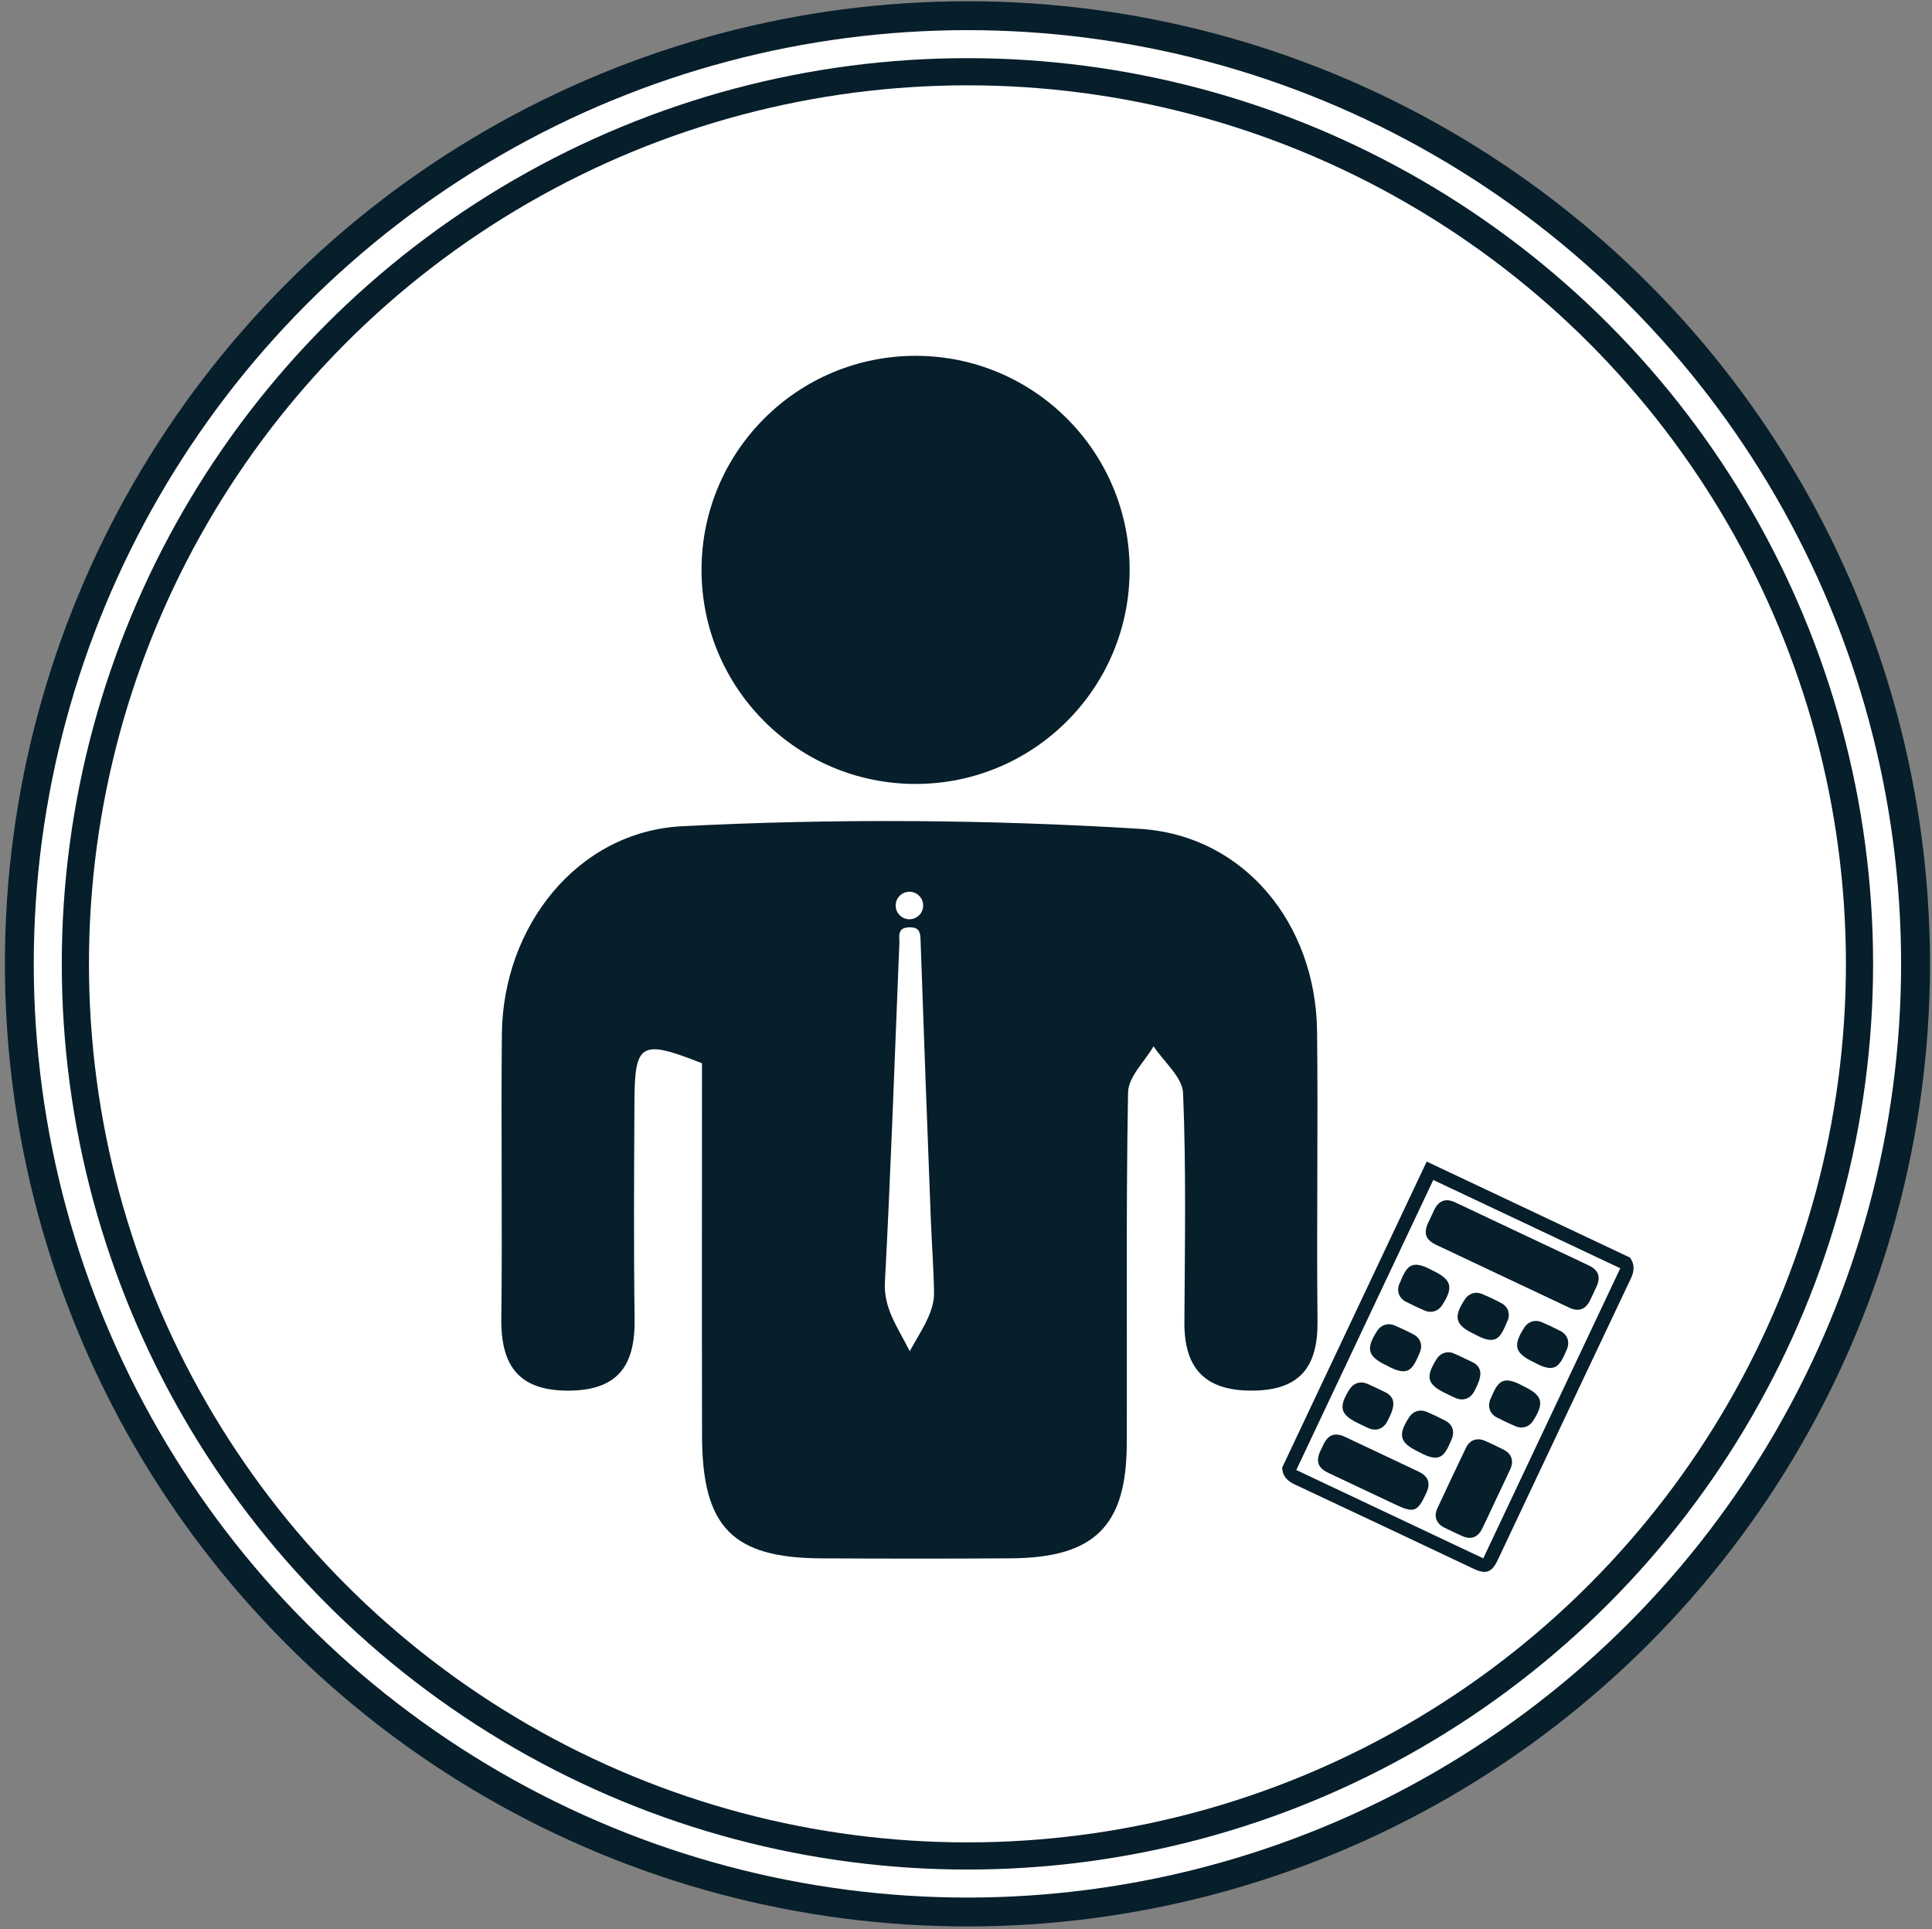
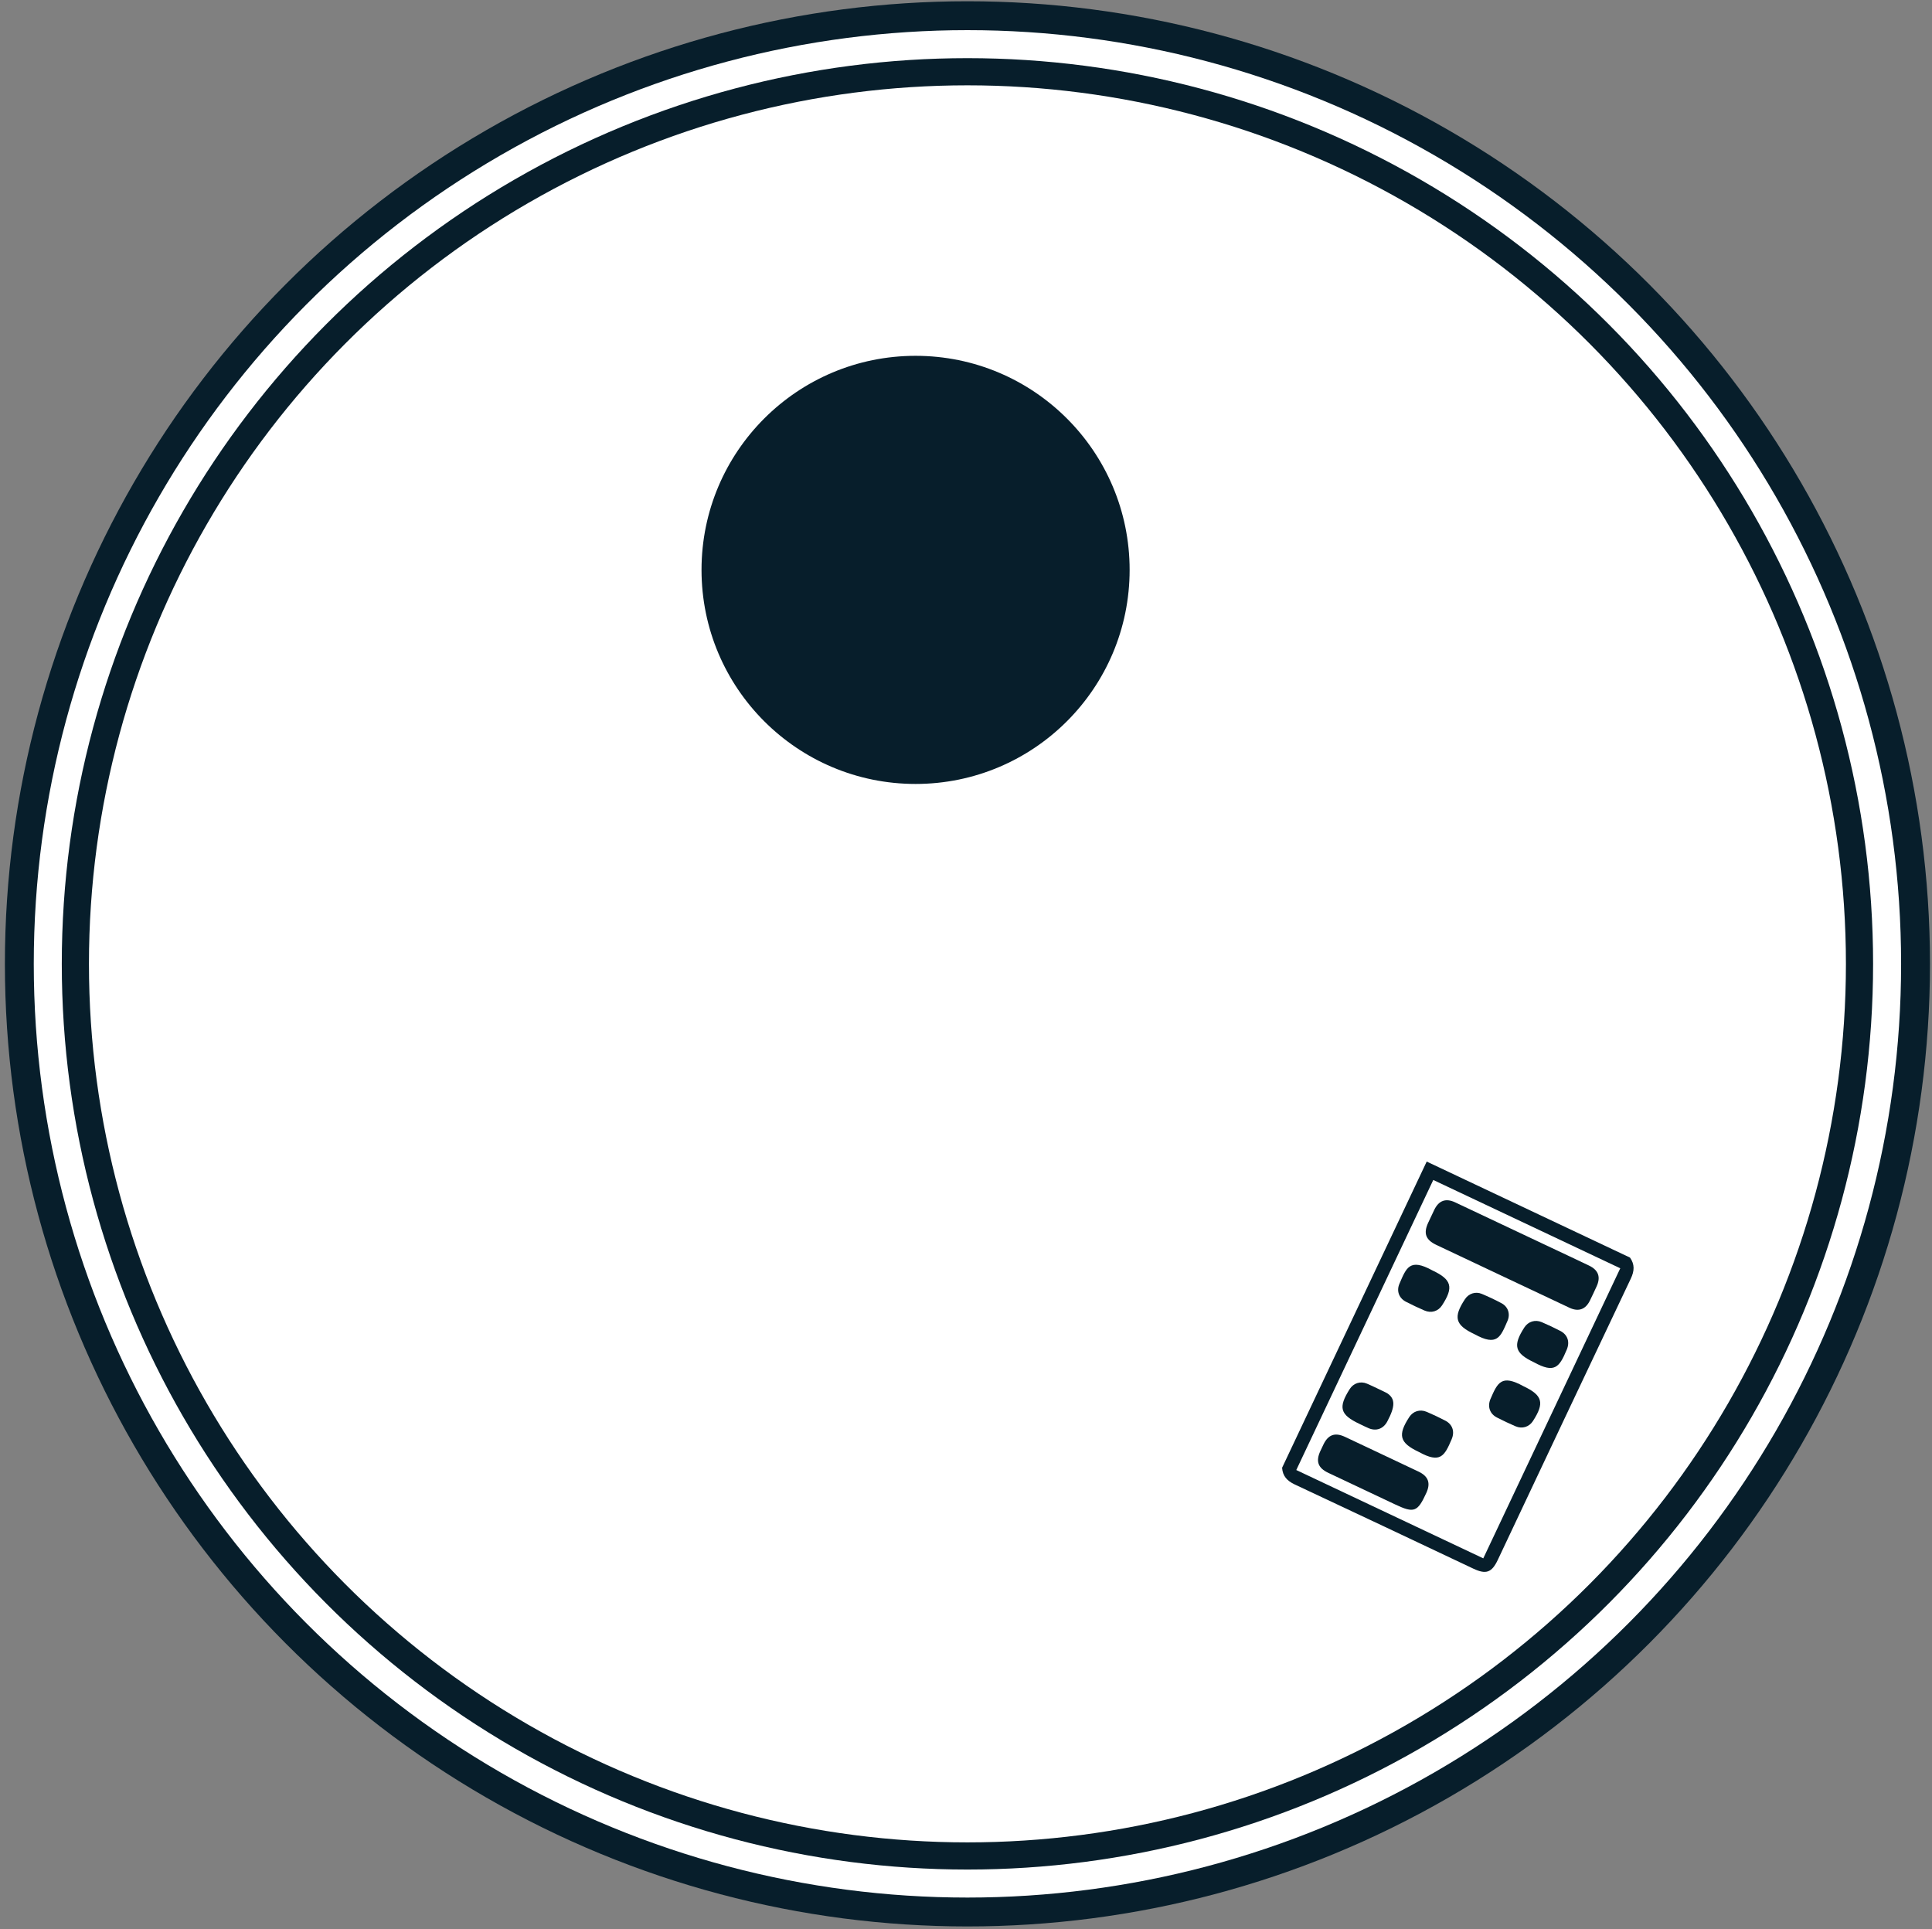
<svg xmlns="http://www.w3.org/2000/svg" version="1.1" id="Calque_1" x="0px" y="0px" viewBox="0 0 386.375 385.833" enable-background="new 0 0 386.375 385.833" xml:space="preserve">
  <rect x="0" y="0" width="386.375" height="385.833" fill="#808080" stroke="none" />
  <circle fill-rule="evenodd" clip-rule="evenodd" fill="#071E2B" cx="193.475" cy="192.749" r="192.496" />
  <circle fill-rule="evenodd" clip-rule="evenodd" fill="#FFFFFF" cx="193.475" cy="192.749" r="186.721" />
  <circle fill-rule="evenodd" clip-rule="evenodd" fill="#071E2B" cx="193.475" cy="192.749" r="181.119" />
  <circle fill-rule="evenodd" clip-rule="evenodd" fill="#FFFFFF" cx="193.475" cy="192.749" r="175.686" />
  <g>
    <g>
      <path fill="#071E2B" d="M256.403,293.517c9.64-20.41,19.279-40.82,28.919-61.23c13.552,6.4,27.103,12.801,40.655,19.201    c0.968,1.366,0.89,2.674,0.164,4.202c-8.9,18.733-17.741,37.493-26.599,56.245c-1.205,2.551-2.348,2.962-4.894,1.76    c-11.896-5.618-23.782-11.258-35.701-16.828C257.42,296.152,256.512,295.196,256.403,293.517z M296.637,311.635    c9.189-19.456,18.303-38.754,27.396-58.006c-12.558-5.931-25.001-11.808-37.397-17.662c-9.169,19.413-18.283,38.71-27.396,58.006    C271.769,299.89,284.182,305.753,296.637,311.635z" />
      <path fill="#071E2B" d="M300.368,255.151c-4.378-2.068-8.759-4.132-13.134-6.205c-2.123-1.006-2.596-2.316-1.615-4.431    c0.403-0.87,0.809-1.74,1.23-2.602c0.903-1.845,2.295-2.349,4.174-1.465c6.366,2.994,12.724,6.005,19.085,9.009    c2.561,1.21,5.128,2.407,7.681,3.633c1.878,0.902,2.371,2.284,1.515,4.156c-0.437,0.956-0.882,1.907-1.347,2.85    c-0.872,1.768-2.276,2.274-4.08,1.429C309.369,259.413,304.871,257.277,300.368,255.151z" />
-       <path fill="#071E2B" d="M299.244,299.726c-0.936,1.982-1.859,3.971-2.812,5.945c-0.863,1.787-2.272,2.298-4.059,1.487    c-1.164-0.529-2.323-1.072-3.469-1.639c-1.639-0.811-2.21-2.233-1.458-3.857c1.881-4.061,3.795-8.108,5.732-12.143    c0.75-1.561,2.204-2.077,3.779-1.389c1.255,0.548,2.494,1.138,3.717,1.755c1.618,0.816,2.125,2.241,1.373,3.891    C301.137,295.77,300.18,297.743,299.244,299.726z" />
      <path fill="#071E2B" d="M276.391,290.837c2.437,1.151,4.878,2.291,7.309,3.456c1.961,0.94,2.444,2.295,1.551,4.249    c-1.756,3.84-2.453,4.098-6.241,2.31c-4.46-2.107-8.923-4.209-13.38-6.322c-2.046-0.97-2.522-2.296-1.584-4.338    c0.21-0.457,0.424-0.911,0.644-1.363c0.94-1.93,2.301-2.417,4.267-1.5C271.439,288.488,273.913,289.667,276.391,290.837z" />
      <path fill="#071E2B" d="M286.482,254.065c3.852,1.819,4.272,3.367,1.897,6.992c-0.767,1.17-2.142,1.603-3.487,1.022    c-1.257-0.543-2.499-1.127-3.715-1.755c-1.398-0.722-1.932-2.151-1.31-3.593C281.242,253.544,281.903,251.538,286.482,254.065z" />
      <path fill="#071E2B" d="M294.858,266.799c-3.847-1.817-4.268-3.379-1.885-6.993c0.737-1.118,2.094-1.594,3.364-1.061    c1.346,0.565,2.674,1.186,3.959,1.877c1.311,0.704,1.785,2.147,1.184,3.528C300.083,267.355,299.435,269.325,294.858,266.799z" />
      <path fill="#071E2B" d="M306.784,272.432c-3.87-1.828-4.286-3.333-1.928-6.98c0.757-1.17,2.143-1.622,3.48-1.049    c1.258,0.539,2.5,1.124,3.715,1.756c1.46,0.759,1.926,2.184,1.293,3.712c-0.017,0.042-0.039,0.083-0.057,0.125    C311.831,273.476,310.852,274.666,306.784,272.432z" />
-       <path fill="#071E2B" d="M277.358,273.087c-3.863-1.824-4.28-3.345-1.916-6.984c0.758-1.167,2.144-1.613,3.483-1.038    c1.258,0.54,2.5,1.124,3.714,1.757c1.457,0.759,1.93,2.19,1.279,3.715C282.485,273.893,281.677,275.463,277.358,273.087z" />
-       <path fill="#071E2B" d="M289.29,278.721c-3.897-1.839-4.306-3.289-1.967-6.968c0.722-1.135,2.081-1.651,3.34-1.129    c1.39,0.576,2.729,1.275,4.09,1.921c0.041,0.019,0.079,0.045,0.117,0.071c1.588,1.091,1.579,2.602-0.03,5.615    c-0.778,1.458-2.182,1.986-3.691,1.361C290.518,279.331,289.909,279.013,289.29,278.721z" />
      <path fill="#071E2B" d="M304.646,277.198c3.864,1.825,4.281,3.344,1.918,6.985c-0.762,1.174-2.14,1.617-3.481,1.04    c-1.258-0.541-2.498-1.127-3.716-1.754c-1.404-0.722-1.899-2.126-1.338-3.59c0.016-0.043,0.037-0.084,0.055-0.126    C299.509,276.436,300.308,274.811,304.646,277.198z" />
      <path fill="#071E2B" d="M271.897,284.757c-3.905-1.843-4.312-3.275-1.981-6.963c0.748-1.184,2.134-1.659,3.464-1.093    c1.301,0.554,2.563,1.2,3.842,1.807c0.082,0.039,0.162,0.085,0.238,0.136c1.59,1.085,1.585,2.6-0.017,5.611    c-0.777,1.461-2.18,1.995-3.686,1.374C273.125,285.367,272.517,285.048,271.897,284.757z" />
      <path fill="#071E2B" d="M283.747,290.355c-3.856-1.821-4.275-3.358-1.904-6.987c0.761-1.165,2.145-1.605,3.487-1.028    c1.257,0.541,2.5,1.124,3.714,1.757c1.452,0.758,1.92,2.193,1.269,3.719C288.875,291.18,288.06,292.727,283.747,290.355z" />
    </g>
    <g>
      <g>
-         <path fill="#071E2B" d="M140.389,212.628c-12.203-4.818-13.448-4.106-13.508,7.623c-0.074,14.519-0.166,29.04,0.034,43.556     c0.124,8.937-3.072,14.121-12.818,14.285c-10.12,0.17-13.959-4.729-13.839-14.414c0.235-18.983-0.09-37.974,0.113-56.958     c0.229-21.423,15.043-40.424,36.087-41.496c30.397-1.548,61.024-1.348,91.404,0.516c21.175,1.299,35.279,19.229,35.532,40.4     c0.231,19.356-0.118,38.718,0.093,58.074c0.1,9.199-3.576,13.86-13.147,13.878c-9.471,0.018-13.532-4.547-13.477-13.707     c0.092-15.263,0.368-30.541-0.261-45.779c-0.132-3.201-3.843-6.255-5.905-9.376c-1.778,3.066-5.04,6.105-5.098,9.203     c-0.434,23.446-0.171,46.903-0.263,70.357c-0.064,16.417-6.508,22.728-23.158,22.841c-12.657,0.086-25.315,0.07-37.973,0.005     c-17.737-0.09-23.769-6.277-23.806-24.483C140.351,262.235,140.389,237.318,140.389,212.628z" />
        <g>
          <circle fill="#071E2B" cx="183.103" cy="113.964" r="42.808" />
        </g>
      </g>
      <g>
        <path fill="#FFFFFF" d="M181.937,270.211c-2.398-4.817-5.251-8.481-4.965-13.857c1.174-22.058,1.923-44.138,2.826-66.21     c0.034-0.82,0.102-1.646,0.045-2.461c-0.104-1.483,0.437-2.224,2.016-2.247c1.63-0.024,2.175,0.627,2.231,2.271     c0.642,18.651,1.344,37.3,2.057,55.949c0.191,4.992,0.583,9.978,0.648,14.97c0.021,1.599-0.497,3.302-1.151,4.789     C184.697,265.57,183.401,267.572,181.937,270.211z" />
-         <circle fill="#FFFFFF" cx="181.873" cy="181.081" r="2.75" />
      </g>
    </g>
  </g>
</svg>